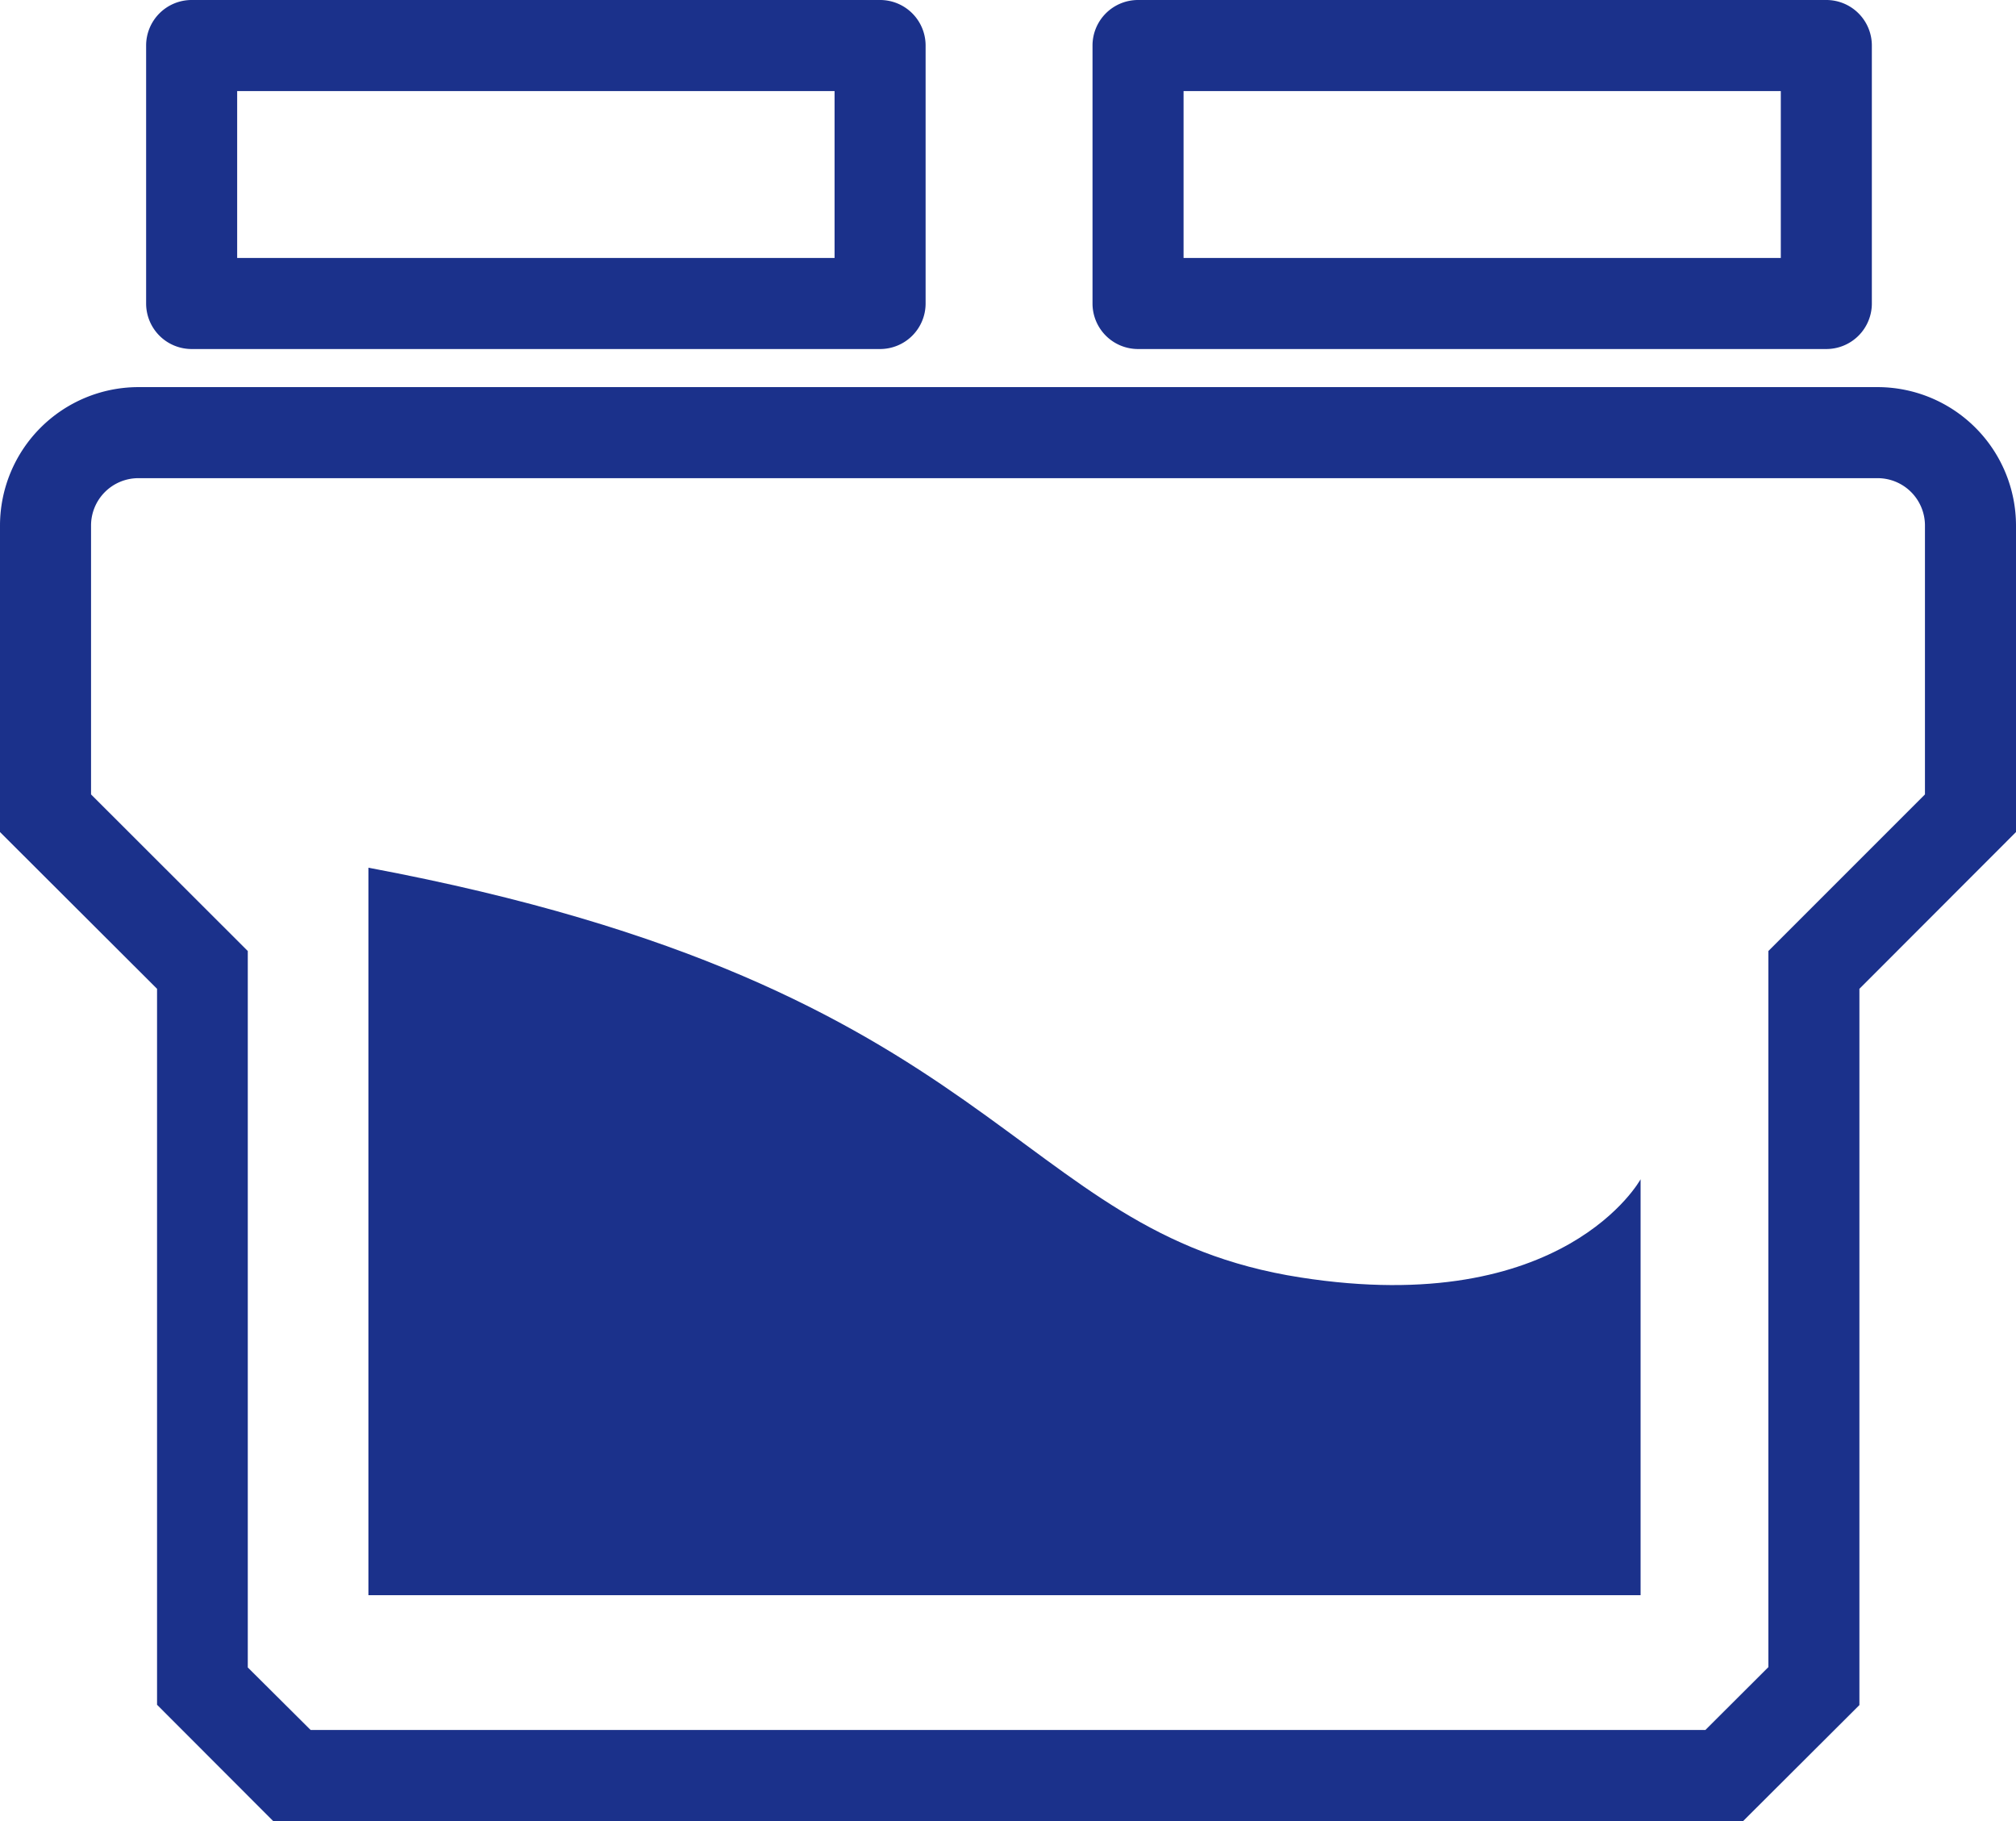
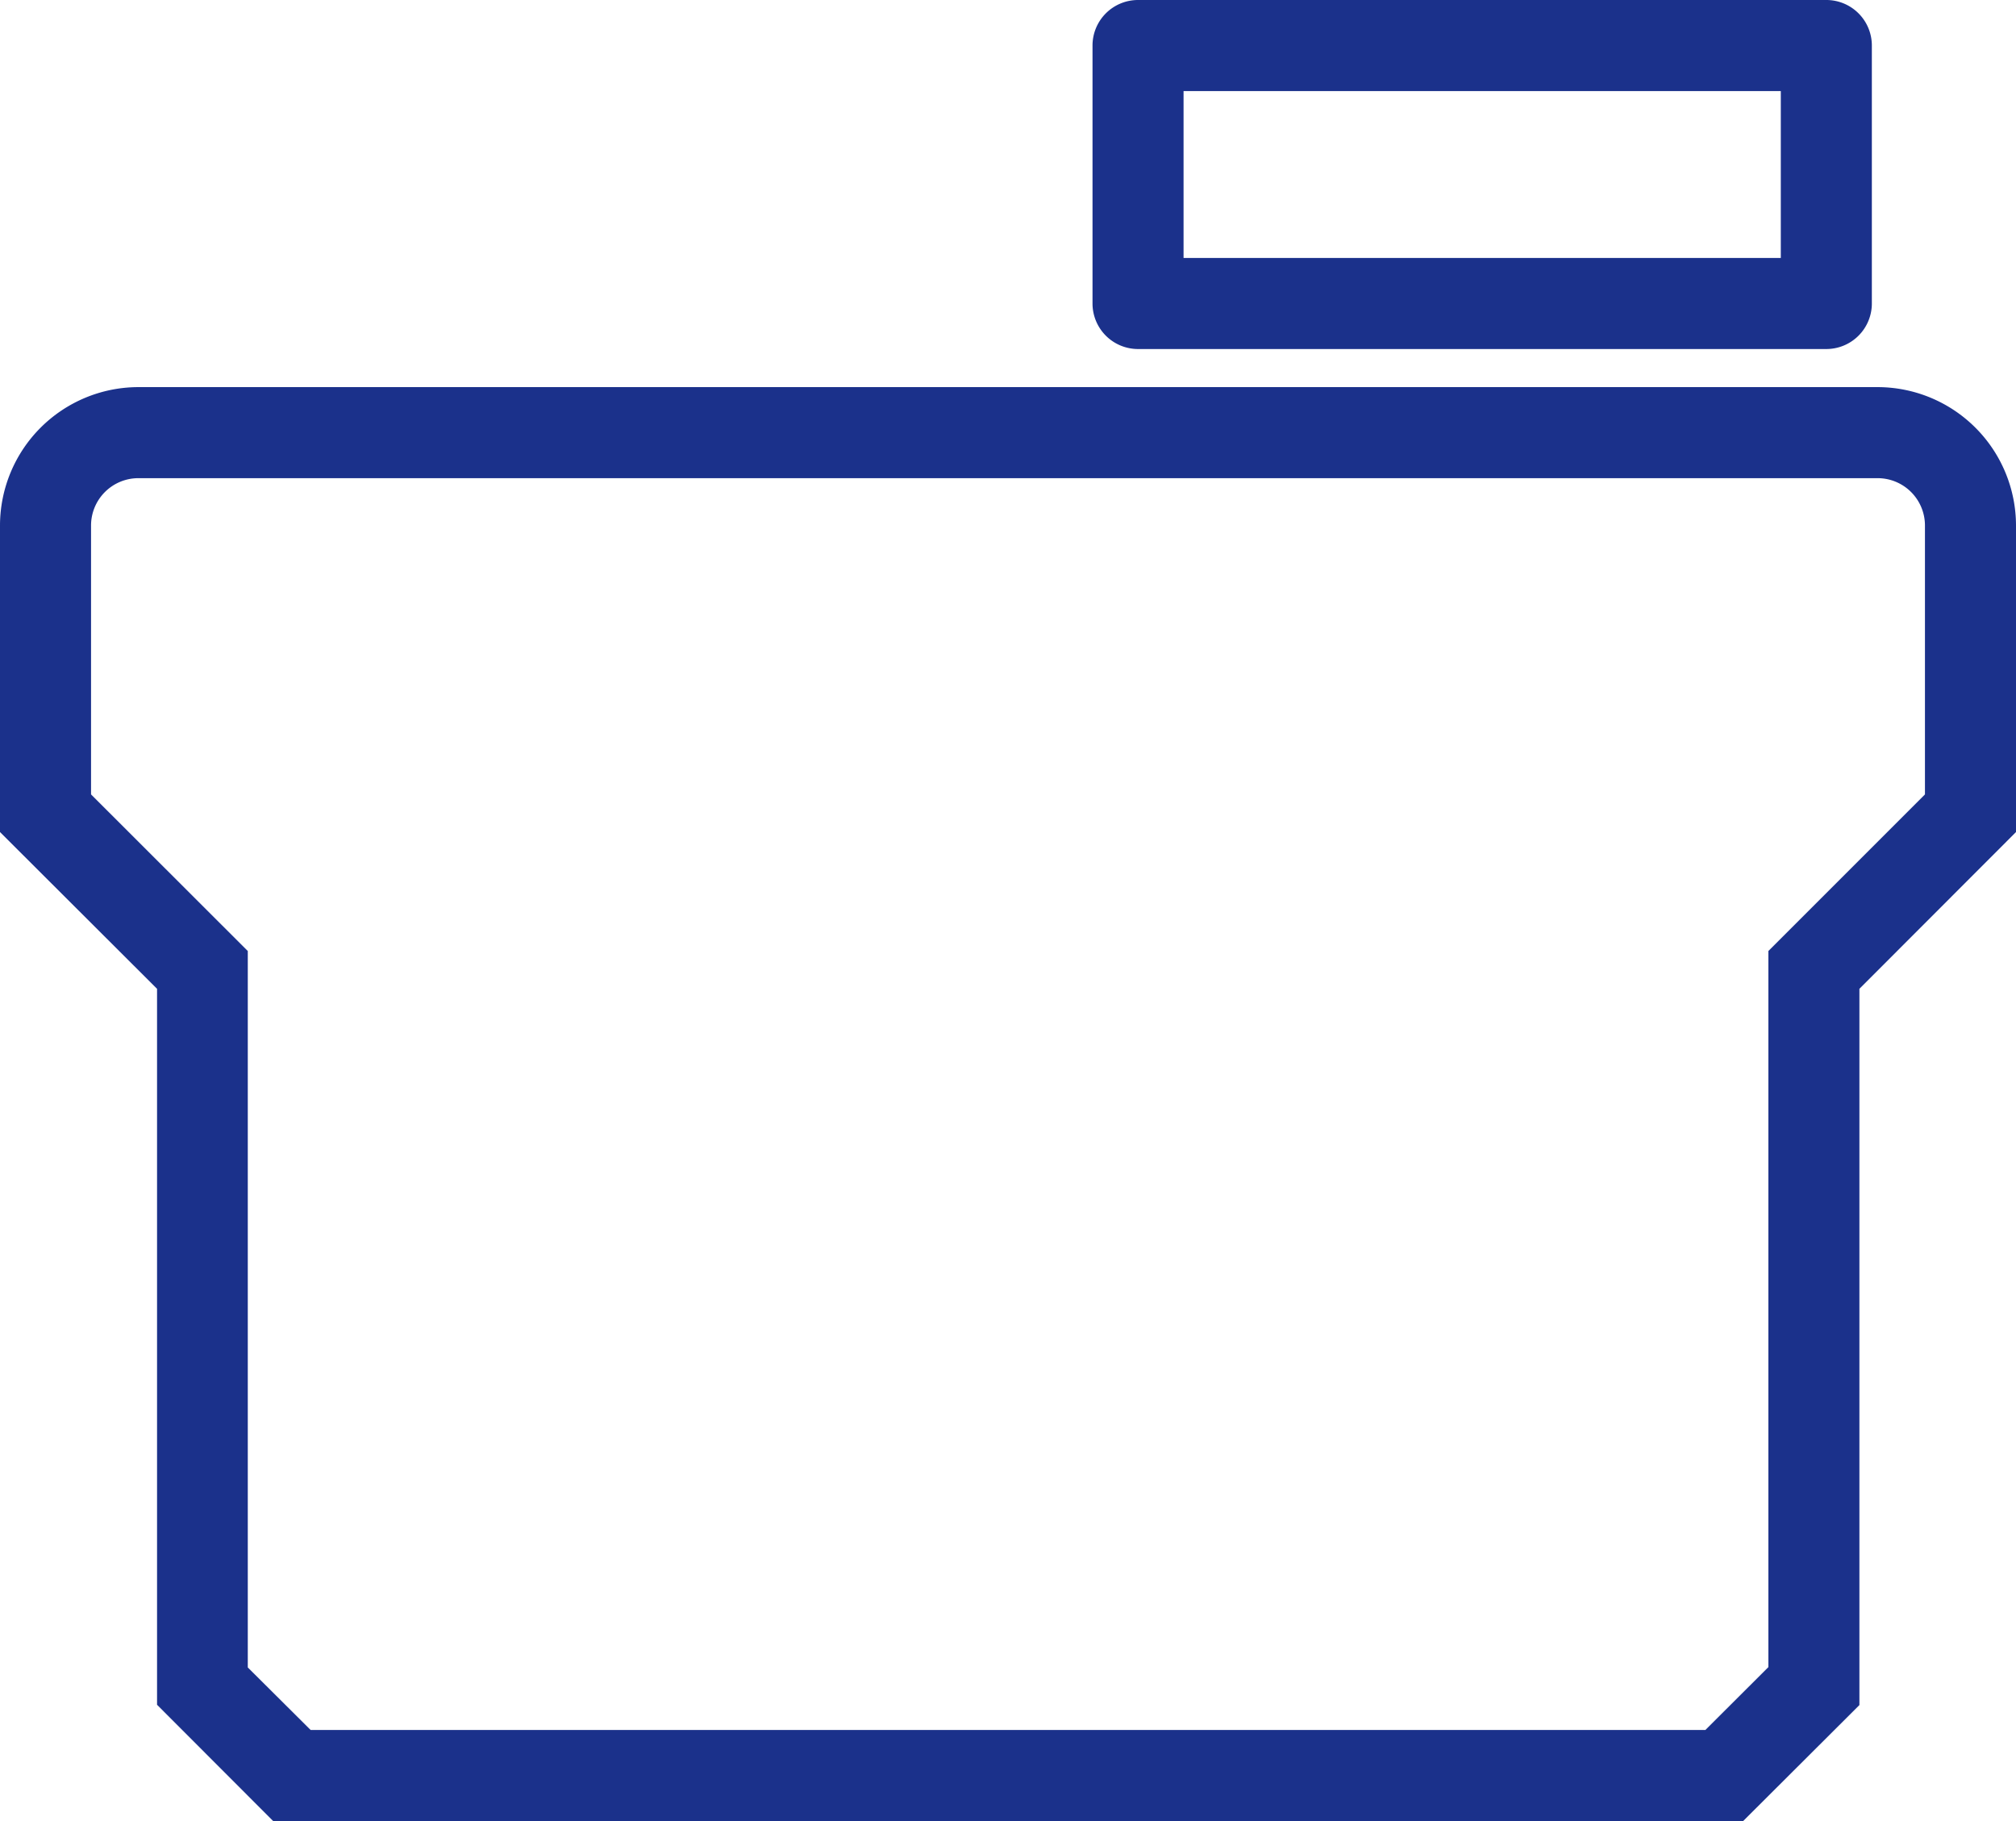
<svg xmlns="http://www.w3.org/2000/svg" viewBox="0 0 132.86 120.02">
  <defs>
    <style>.cls-1{fill:#1b318b;}</style>
  </defs>
  <title>資產 14</title>
  <g id="圖層_2" data-name="圖層 2">
    <g id="圖層_1-2" data-name="圖層 1">
      <path class="cls-1" d="M114.88,120H18l-7.65-7.66V65.16L0,54.83V34.63a9.13,9.13,0,0,1,9.12-9.12H123.74a9.13,9.13,0,0,1,9.12,9.12v20.2L122.54,65.16v47.2Zm-94.41-6h91.92l4.15-4.14V62.67l10.32-10.32V34.63a3.12,3.12,0,0,0-3.12-3.12H9.12A3.12,3.12,0,0,0,6,34.63V52.35L16.33,62.67v47.21Z" />
-       <path class="cls-1" d="M58,23H12.63a3,3,0,0,1-3-3V3a3,3,0,0,1,3-3H58a3,3,0,0,1,3,3V20A3,3,0,0,1,58,23ZM15.63,17H55V6H15.63Z" />
      <path class="cls-1" d="M120.35,23H75a3,3,0,0,1-3-3V3a3,3,0,0,1,3-3h45.36a3,3,0,0,1,3,3V20A3,3,0,0,1,120.35,23ZM78,17h39.36V6H78Z" />
-       <path class="cls-1" d="M24.28,57.18c42.15,7.9,42.15,24,61.42,27,17.41,2.72,22.42-6.47,22.42-6.47v27.41H24.28Z" />
    </g>
  </g>
</svg>